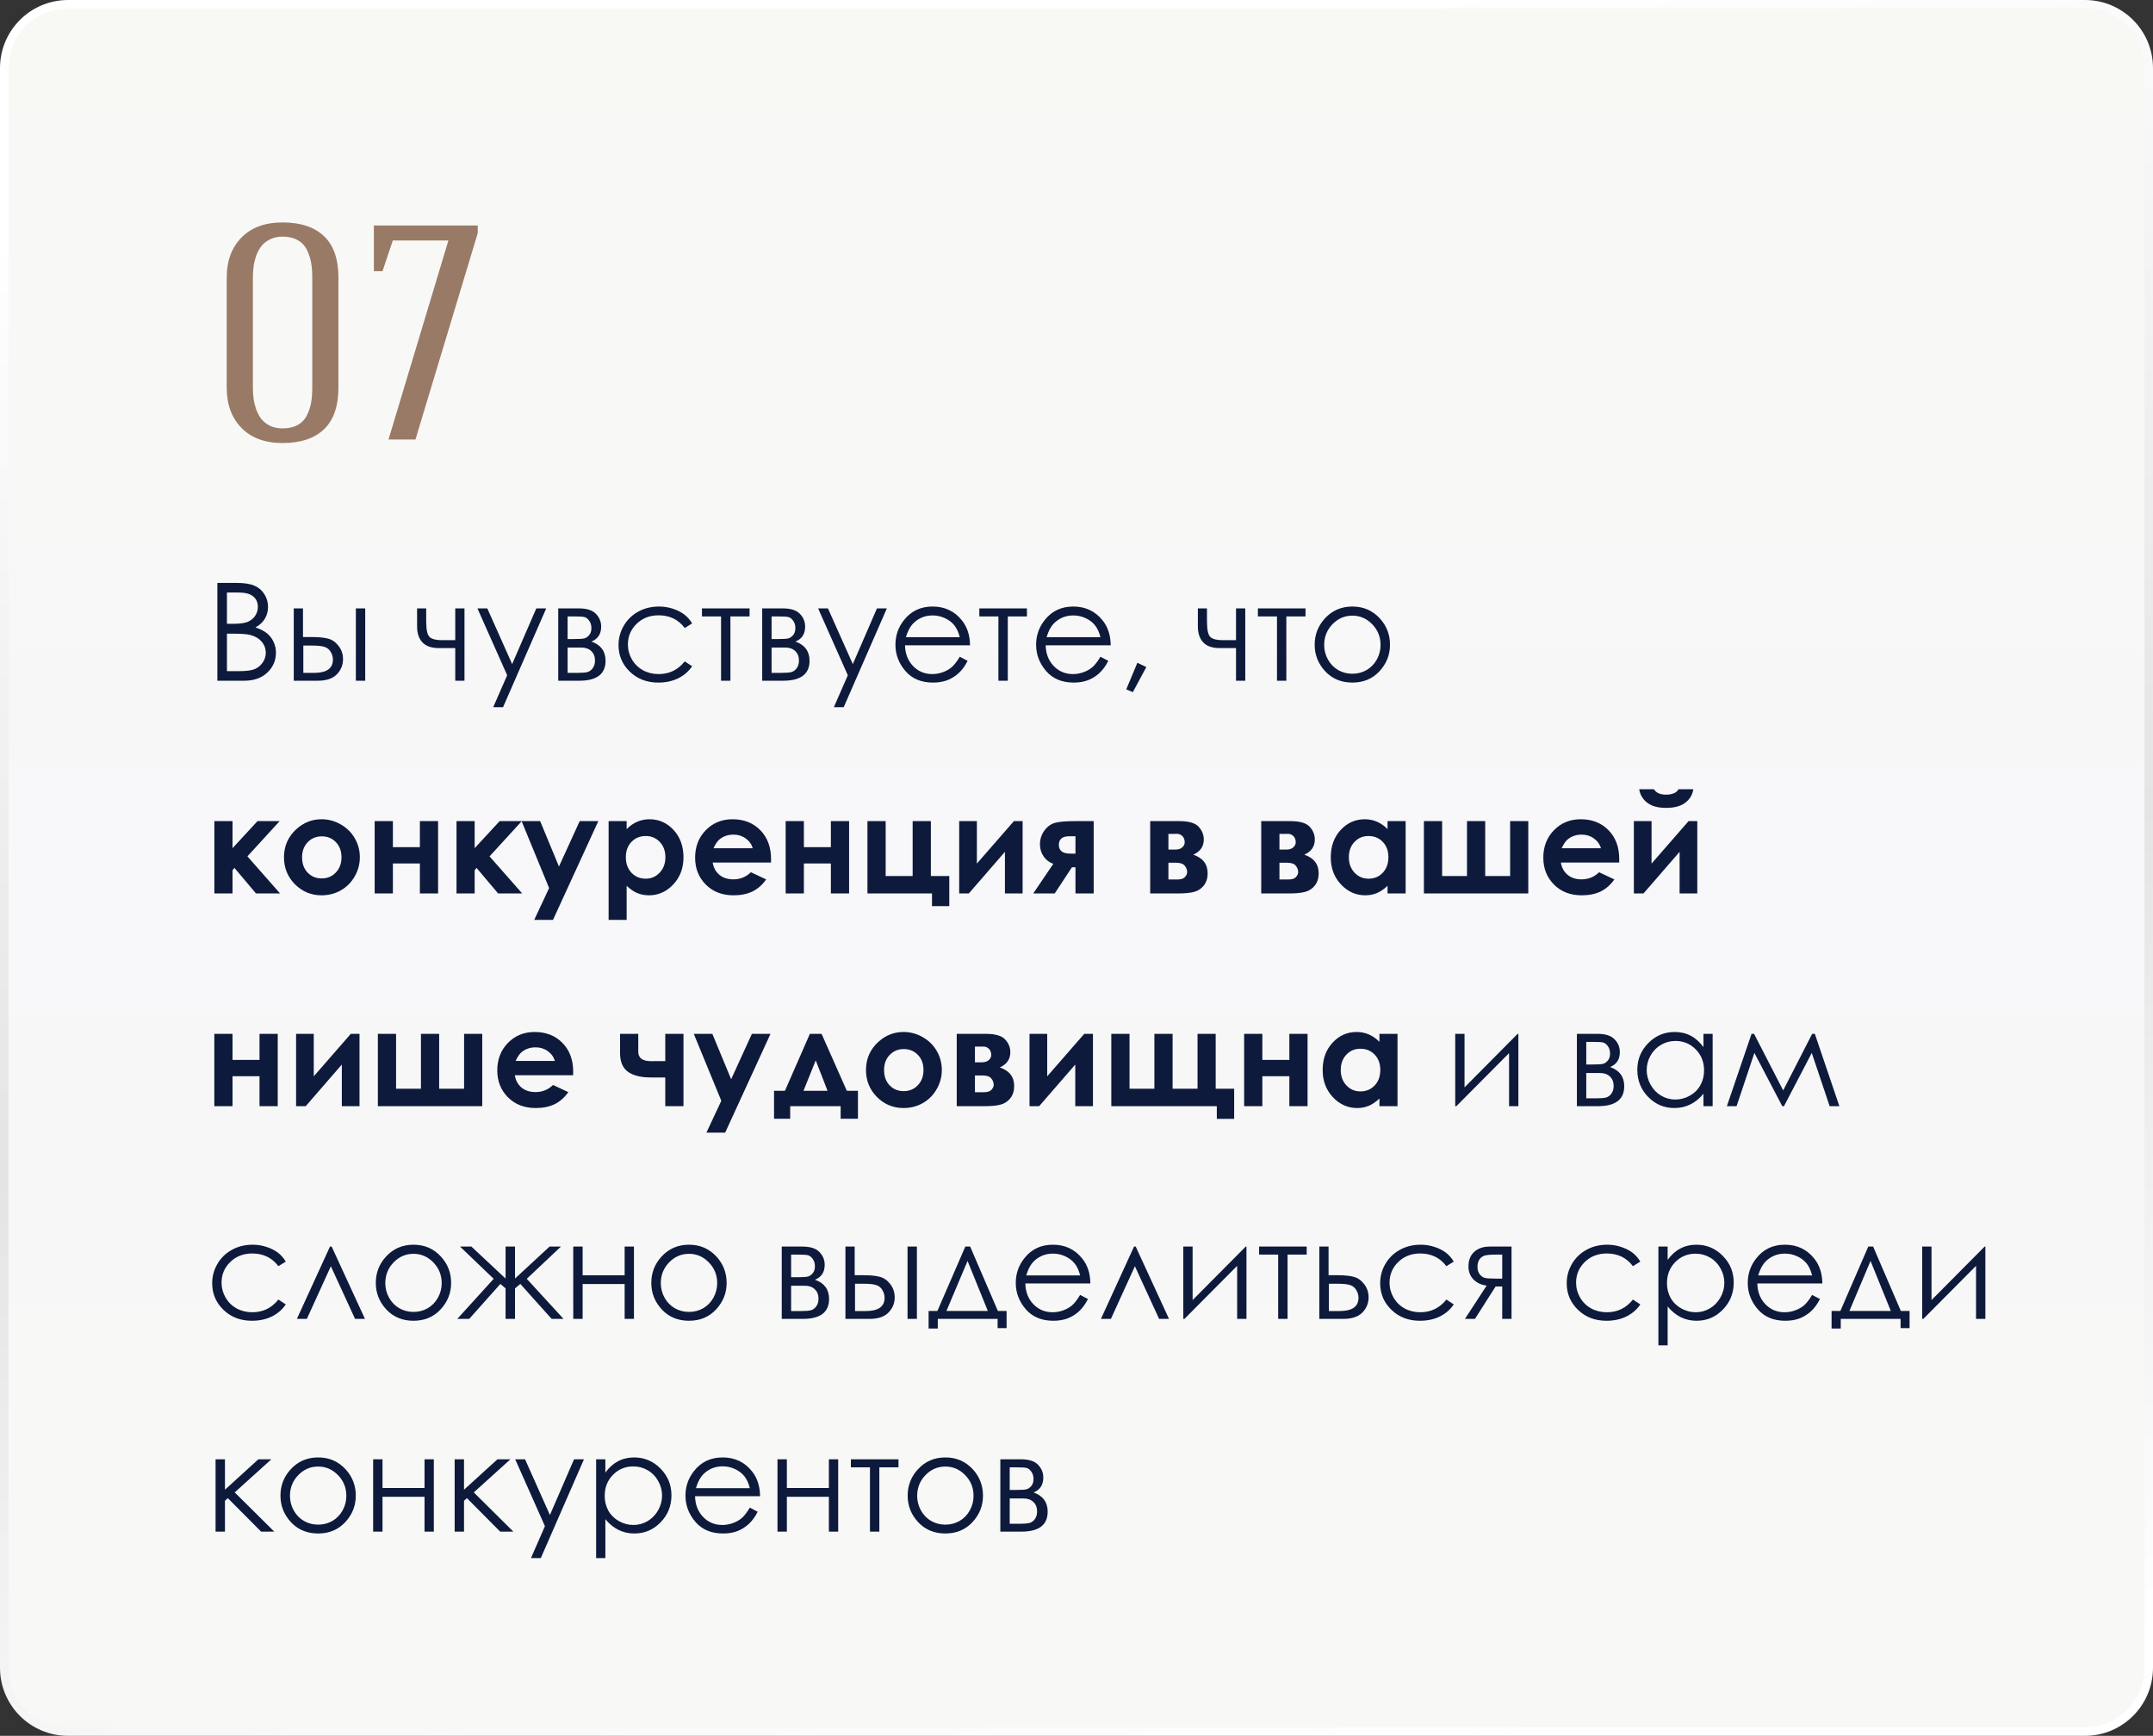
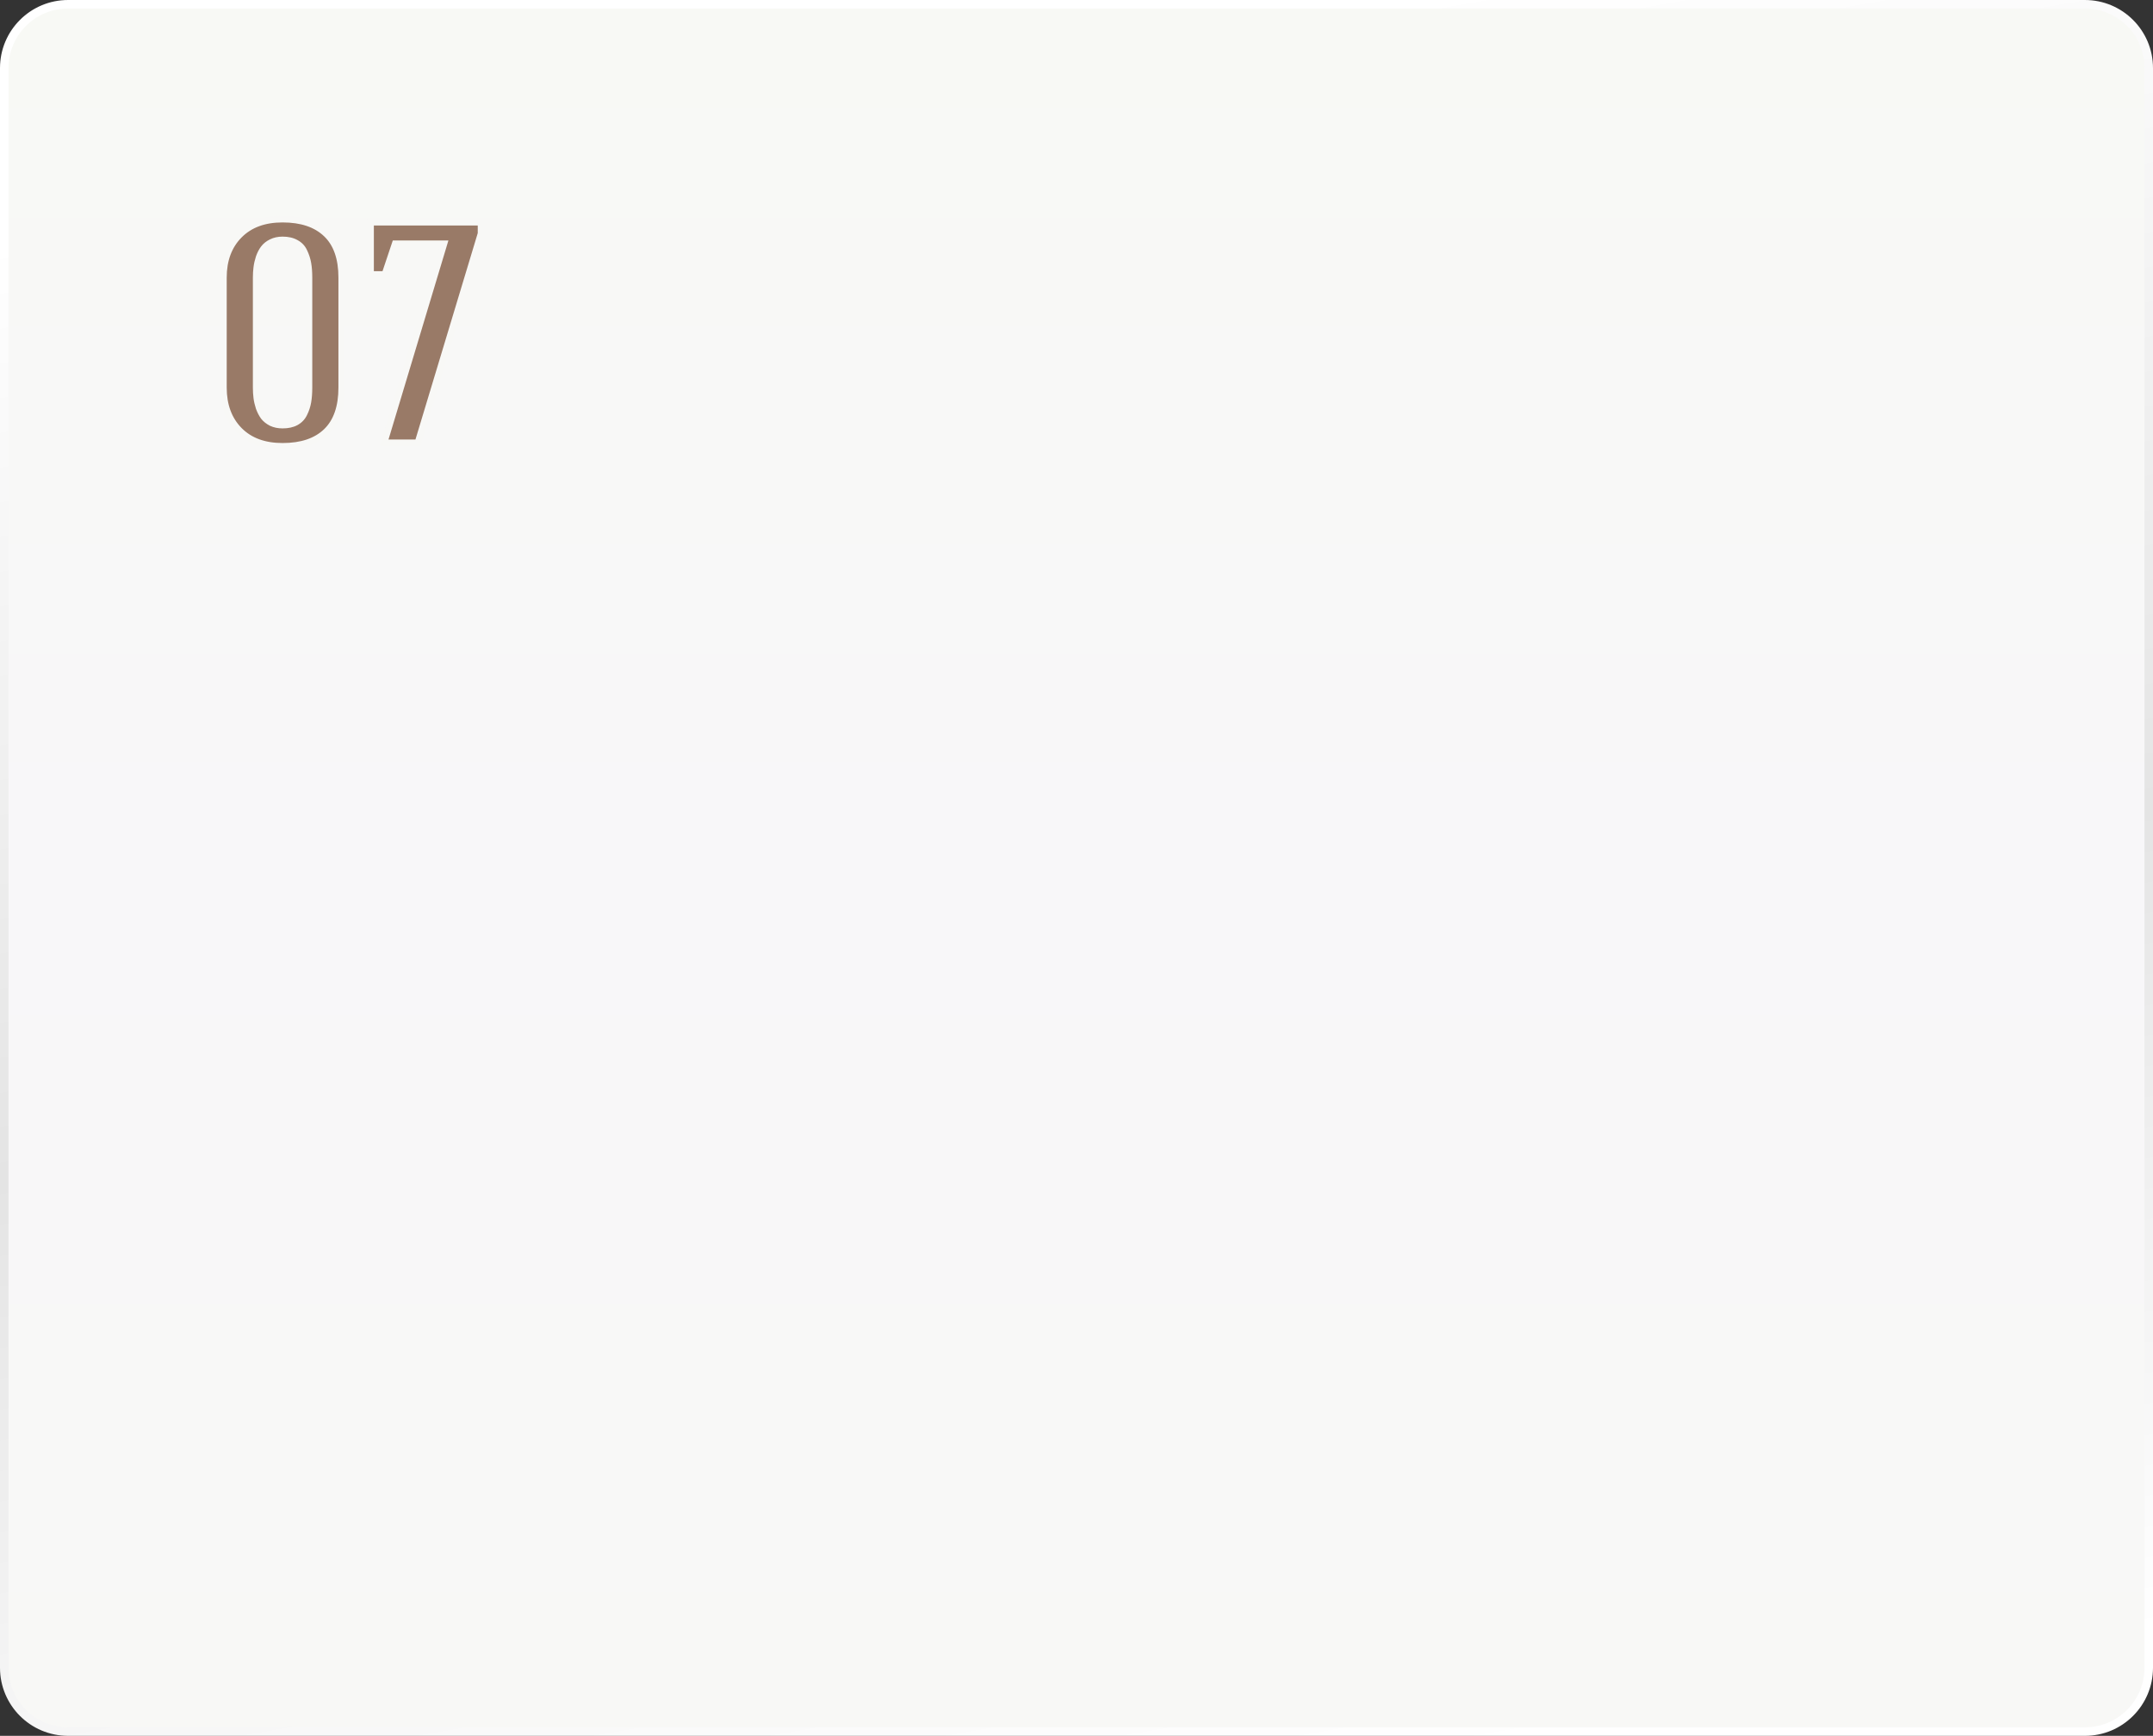
<svg xmlns="http://www.w3.org/2000/svg" width="253" height="204" viewBox="0 0 253 204" fill="none">
  <rect x="0" y="0" width="253" height="204" fill="#333333" stroke="none" />
  <path d="M0.5 8C0.5 3.858 3.858 0.5 8 0.5H245C249.142 0.5 252.5 3.858 252.5 8V196C252.5 200.142 249.142 203.5 245 203.5H8C3.858 203.5 0.5 200.142 0.5 196V8Z" fill="url(#paint0_linear)" stroke="url(#paint1_linear)" />
-   <path d="M25.543 68.508H27.809C28.72 68.508 29.421 68.617 29.91 68.836C30.4 69.049 30.785 69.38 31.066 69.828C31.353 70.276 31.496 70.773 31.496 71.32C31.496 71.831 31.371 72.297 31.121 72.719C30.871 73.135 30.504 73.474 30.02 73.734C30.619 73.938 31.079 74.177 31.402 74.453C31.725 74.724 31.975 75.055 32.152 75.445C32.335 75.831 32.426 76.25 32.426 76.703C32.426 77.625 32.087 78.406 31.41 79.047C30.738 79.682 29.835 80 28.699 80H25.543V68.508ZM26.668 69.633V73.312H27.324C28.121 73.312 28.707 73.24 29.082 73.094C29.457 72.943 29.754 72.708 29.973 72.391C30.191 72.068 30.301 71.711 30.301 71.32C30.301 70.794 30.116 70.383 29.746 70.086C29.381 69.784 28.798 69.633 27.996 69.633H26.668ZM26.668 74.469V78.875H28.09C28.928 78.875 29.543 78.794 29.934 78.633C30.324 78.466 30.637 78.208 30.871 77.859C31.111 77.51 31.23 77.133 31.23 76.727C31.23 76.216 31.064 75.771 30.73 75.391C30.397 75.01 29.939 74.75 29.355 74.609C28.965 74.516 28.285 74.469 27.316 74.469H26.668ZM35.605 74.867H36.645C37.473 74.867 38.121 74.932 38.59 75.062C39.059 75.193 39.462 75.482 39.801 75.93C40.139 76.372 40.309 76.883 40.309 77.461C40.309 78.159 40.064 78.758 39.574 79.258C39.085 79.753 38.342 80 37.348 80H34.52V71.5H35.605V74.867ZM35.645 75.867V79.078H36.902C38.382 79.078 39.121 78.557 39.121 77.516C39.121 77.219 39.04 76.927 38.879 76.641C38.723 76.354 38.491 76.154 38.184 76.039C37.882 75.924 37.345 75.867 36.574 75.867H35.645ZM41.816 71.5H42.918V80H41.816V71.5ZM53.496 76.164H51.574C50.704 76.164 50.059 75.94 49.637 75.492C49.22 75.044 49.012 74.422 49.012 73.625V71.5H50.082V73.039C50.082 74.029 50.223 74.643 50.504 74.883C50.785 75.117 51.249 75.234 51.895 75.234H53.496V71.5H54.582V80H53.496V76.164ZM56.105 71.5H57.262L60.184 78.047L63.02 71.5H64.184L59.113 83.109H57.957L59.598 79.359L56.105 71.5ZM68.066 80H65.598V71.5H68.027C68.954 71.5 69.621 71.713 70.027 72.141C70.439 72.568 70.644 73.068 70.644 73.641C70.644 74.505 70.264 75.091 69.504 75.398C70.608 75.789 71.16 76.542 71.16 77.656C71.16 79.219 70.129 80 68.066 80ZM66.699 72.445V75.102H67.41C68.056 75.102 68.478 75.076 68.676 75.023C68.874 74.971 69.059 74.844 69.231 74.641C69.408 74.432 69.496 74.159 69.496 73.82C69.496 73.466 69.405 73.169 69.223 72.93C69.04 72.69 68.848 72.549 68.644 72.508C68.447 72.466 68.035 72.445 67.41 72.445H66.699ZM66.699 76.102V79.078H67.871C68.423 79.078 68.816 79.044 69.051 78.977C69.29 78.904 69.493 78.75 69.66 78.516C69.832 78.281 69.918 77.984 69.918 77.625C69.918 77.162 69.772 76.792 69.481 76.516C69.189 76.24 68.803 76.102 68.324 76.102H66.699ZM81.332 73.266L80.465 73.805C79.715 72.81 78.691 72.312 77.394 72.312C76.358 72.312 75.496 72.646 74.809 73.312C74.126 73.979 73.785 74.789 73.785 75.742C73.785 76.362 73.941 76.945 74.254 77.492C74.572 78.039 75.004 78.463 75.551 78.766C76.103 79.068 76.72 79.219 77.402 79.219C78.652 79.219 79.673 78.721 80.465 77.727L81.332 78.297C80.926 78.906 80.379 79.38 79.691 79.719C79.009 80.052 78.231 80.219 77.356 80.219C76.012 80.219 74.897 79.792 74.012 78.938C73.126 78.083 72.684 77.044 72.684 75.82C72.684 74.997 72.889 74.234 73.301 73.531C73.717 72.823 74.288 72.271 75.012 71.875C75.736 71.479 76.546 71.281 77.441 71.281C78.004 71.281 78.546 71.367 79.066 71.539C79.592 71.711 80.038 71.935 80.402 72.211C80.767 72.487 81.077 72.838 81.332 73.266ZM82.488 71.5H88.082V72.445H85.832V80H84.731V72.445H82.488V71.5ZM92.035 80H89.566V71.5H91.996C92.923 71.5 93.59 71.713 93.996 72.141C94.408 72.568 94.613 73.068 94.613 73.641C94.613 74.505 94.233 75.091 93.473 75.398C94.577 75.789 95.129 76.542 95.129 77.656C95.129 79.219 94.098 80 92.035 80ZM90.668 72.445V75.102H91.379C92.025 75.102 92.447 75.076 92.644 75.023C92.842 74.971 93.027 74.844 93.199 74.641C93.376 74.432 93.465 74.159 93.465 73.82C93.465 73.466 93.374 73.169 93.191 72.93C93.009 72.69 92.816 72.549 92.613 72.508C92.415 72.466 92.004 72.445 91.379 72.445H90.668ZM90.668 76.102V79.078H91.84C92.392 79.078 92.785 79.044 93.019 78.977C93.259 78.904 93.462 78.75 93.629 78.516C93.801 78.281 93.887 77.984 93.887 77.625C93.887 77.162 93.741 76.792 93.449 76.516C93.158 76.24 92.772 76.102 92.293 76.102H90.668ZM96.137 71.5H97.293L100.215 78.047L103.051 71.5H104.215L99.144 83.109H97.988L99.629 79.359L96.137 71.5ZM112.785 77.18L113.707 77.664C113.405 78.258 113.056 78.737 112.66 79.102C112.264 79.466 111.819 79.745 111.324 79.938C110.829 80.125 110.27 80.219 109.645 80.219C108.259 80.219 107.176 79.766 106.395 78.859C105.613 77.948 105.223 76.919 105.223 75.773C105.223 74.695 105.553 73.734 106.215 72.891C107.053 71.818 108.176 71.281 109.582 71.281C111.03 71.281 112.186 71.831 113.051 72.93C113.665 73.706 113.978 74.674 113.988 75.836H106.348C106.368 76.826 106.684 77.638 107.293 78.273C107.902 78.904 108.655 79.219 109.551 79.219C109.983 79.219 110.402 79.143 110.809 78.992C111.22 78.841 111.569 78.641 111.855 78.391C112.142 78.141 112.452 77.737 112.785 77.18ZM112.785 74.891C112.639 74.307 112.426 73.841 112.145 73.492C111.868 73.143 111.501 72.862 111.043 72.648C110.585 72.435 110.103 72.328 109.598 72.328C108.764 72.328 108.048 72.596 107.449 73.133C107.012 73.523 106.681 74.109 106.457 74.891H112.785ZM115.082 71.5H120.676V72.445H118.426V80H117.324V72.445H115.082V71.5ZM129.316 77.18L130.238 77.664C129.936 78.258 129.587 78.737 129.191 79.102C128.796 79.466 128.35 79.745 127.855 79.938C127.361 80.125 126.801 80.219 126.176 80.219C124.79 80.219 123.707 79.766 122.926 78.859C122.145 77.948 121.754 76.919 121.754 75.773C121.754 74.695 122.085 73.734 122.746 72.891C123.585 71.818 124.707 71.281 126.113 71.281C127.561 71.281 128.717 71.831 129.582 72.93C130.197 73.706 130.509 74.674 130.52 75.836H122.879C122.9 76.826 123.215 77.638 123.824 78.273C124.434 78.904 125.186 79.219 126.082 79.219C126.514 79.219 126.934 79.143 127.34 78.992C127.751 78.841 128.1 78.641 128.387 78.391C128.673 78.141 128.983 77.737 129.316 77.18ZM129.316 74.891C129.171 74.307 128.957 73.841 128.676 73.492C128.4 73.143 128.033 72.862 127.574 72.648C127.116 72.435 126.634 72.328 126.129 72.328C125.296 72.328 124.579 72.596 123.98 73.133C123.543 73.523 123.212 74.109 122.988 74.891H129.316ZM133.652 77.891L134.707 78.391L133.121 81.344L132.348 81.016L133.652 77.891ZM145.246 76.164H143.324C142.454 76.164 141.809 75.94 141.387 75.492C140.97 75.044 140.762 74.422 140.762 73.625V71.5H141.832V73.039C141.832 74.029 141.973 74.643 142.254 74.883C142.535 75.117 142.999 75.234 143.645 75.234H145.246V71.5H146.332V80H145.246V76.164ZM147.816 71.5H153.41V72.445H151.16V80H150.059V72.445H147.816V71.5ZM158.918 71.281C160.225 71.281 161.309 71.755 162.168 72.703C162.949 73.568 163.34 74.591 163.34 75.773C163.34 76.961 162.926 78 162.098 78.891C161.275 79.776 160.215 80.219 158.918 80.219C157.616 80.219 156.551 79.776 155.723 78.891C154.9 78 154.488 76.961 154.488 75.773C154.488 74.596 154.879 73.576 155.66 72.711C156.52 71.758 157.605 71.281 158.918 71.281ZM158.918 72.352C158.012 72.352 157.233 72.688 156.582 73.359C155.931 74.031 155.605 74.844 155.605 75.797C155.605 76.412 155.754 76.984 156.051 77.516C156.348 78.047 156.749 78.458 157.254 78.75C157.759 79.037 158.314 79.18 158.918 79.18C159.522 79.18 160.077 79.037 160.582 78.75C161.087 78.458 161.488 78.047 161.785 77.516C162.082 76.984 162.23 76.412 162.23 75.797C162.23 74.844 161.902 74.031 161.246 73.359C160.595 72.688 159.819 72.352 158.918 72.352ZM25.191 96.5H27.324V99.68L30.262 96.5H32.863L29.074 100.641L32.91 105H30.082L27.551 102L27.324 102.266V105H25.191V96.5ZM37.777 96.281C38.579 96.281 39.332 96.482 40.035 96.883C40.743 97.284 41.296 97.828 41.691 98.516C42.087 99.203 42.285 99.945 42.285 100.742C42.285 101.544 42.085 102.294 41.684 102.992C41.288 103.69 40.746 104.237 40.059 104.633C39.371 105.023 38.613 105.219 37.785 105.219C36.566 105.219 35.525 104.786 34.66 103.922C33.801 103.052 33.371 101.997 33.371 100.758C33.371 99.43 33.858 98.323 34.832 97.438C35.686 96.667 36.668 96.281 37.777 96.281ZM37.809 98.289C37.147 98.289 36.595 98.521 36.152 98.984C35.715 99.443 35.496 100.031 35.496 100.75C35.496 101.49 35.712 102.089 36.145 102.547C36.582 103.005 37.134 103.234 37.801 103.234C38.467 103.234 39.022 103.003 39.465 102.539C39.908 102.076 40.129 101.479 40.129 100.75C40.129 100.021 39.91 99.43 39.473 98.977C39.04 98.518 38.486 98.289 37.809 98.289ZM46.168 99.562H49.34V96.5H51.48V105H49.34V101.477H46.168V105H44.027V96.5H46.168V99.562ZM53.645 96.5H55.777V99.68L58.715 96.5H61.316L57.527 100.641L61.363 105H58.535L56.004 102L55.777 102.266V105H53.645V96.5ZM61.293 96.5H63.473L65.684 101.836L68.121 96.5H70.309L64.981 108.109H62.777L64.527 104.367L61.293 96.5ZM73.637 96.5V97.438C74.022 97.052 74.439 96.763 74.887 96.57C75.335 96.378 75.814 96.281 76.324 96.281C77.434 96.281 78.376 96.701 79.152 97.539C79.928 98.378 80.316 99.453 80.316 100.766C80.316 102.031 79.915 103.091 79.113 103.945C78.311 104.794 77.361 105.219 76.262 105.219C75.772 105.219 75.316 105.133 74.894 104.961C74.473 104.784 74.053 104.497 73.637 104.102V108.109H71.519V96.5H73.637ZM75.879 98.25C75.207 98.25 74.65 98.479 74.207 98.938C73.764 99.396 73.543 99.995 73.543 100.734C73.543 101.49 73.764 102.102 74.207 102.57C74.65 103.034 75.207 103.266 75.879 103.266C76.53 103.266 77.077 103.029 77.519 102.555C77.967 102.081 78.191 101.477 78.191 100.742C78.191 100.013 77.973 99.417 77.535 98.953C77.098 98.484 76.546 98.25 75.879 98.25ZM90.598 101.367H83.746C83.845 101.971 84.108 102.453 84.535 102.812C84.967 103.167 85.517 103.344 86.184 103.344C86.981 103.344 87.665 103.065 88.238 102.508L90.035 103.352C89.587 103.987 89.051 104.458 88.426 104.766C87.801 105.068 87.059 105.219 86.199 105.219C84.866 105.219 83.78 104.799 82.941 103.961C82.103 103.117 81.684 102.062 81.684 100.797C81.684 99.5 82.1 98.424 82.934 97.57C83.772 96.711 84.822 96.281 86.082 96.281C87.421 96.281 88.509 96.711 89.348 97.57C90.186 98.424 90.606 99.555 90.606 100.961L90.598 101.367ZM88.457 99.688C88.316 99.213 88.038 98.828 87.621 98.531C87.21 98.234 86.731 98.086 86.184 98.086C85.59 98.086 85.069 98.253 84.621 98.586C84.34 98.794 84.079 99.162 83.84 99.688H88.457ZM94.465 99.562H97.637V96.5H99.777V105H97.637V101.477H94.465V105H92.324V96.5H94.465V99.562ZM101.934 105V96.5H104.074V102.953H107.246V96.5H109.387V102.953H111.551V106.492H109.52V105H101.934ZM113.848 105H112.715V96.5H114.793V101.492L119.145 96.5H120.168V105H118.09V100.109L113.848 105ZM123.777 101.516C123.319 101.365 122.941 101.081 122.645 100.664C122.353 100.242 122.207 99.768 122.207 99.242C122.207 98.612 122.387 98.06 122.746 97.586C123.105 97.112 123.533 96.812 124.027 96.688C124.527 96.562 125.306 96.5 126.363 96.5H128.52V105H126.379V101.922H125.965L123.941 105H121.418L123.777 101.516ZM126.379 100.32V98.281H125.637C124.829 98.281 124.426 98.62 124.426 99.297C124.426 99.979 124.876 100.32 125.777 100.32H126.379ZM135.16 105V96.5H138.574C139.694 96.5 140.454 96.721 140.855 97.164C141.257 97.602 141.457 98.099 141.457 98.656C141.457 99.484 141.046 100.081 140.223 100.445C141.348 100.831 141.91 101.557 141.91 102.625C141.91 103.203 141.762 103.682 141.465 104.062C141.168 104.438 140.79 104.688 140.332 104.812C139.879 104.938 139.243 105 138.426 105H135.16ZM137.301 99.844H138.121C138.47 99.844 138.738 99.758 138.926 99.586C139.118 99.409 139.215 99.213 139.215 99C139.215 98.682 139.124 98.435 138.941 98.258C138.759 98.081 138.543 97.992 138.293 97.992L138.02 98H137.301V99.844ZM137.301 103.359H138.371C138.788 103.359 139.079 103.263 139.246 103.07C139.418 102.872 139.504 102.68 139.504 102.492C139.504 102.216 139.408 101.964 139.215 101.734C139.027 101.505 138.686 101.391 138.191 101.391H137.301V103.359ZM148.207 105V96.5H151.621C152.741 96.5 153.501 96.721 153.902 97.164C154.303 97.602 154.504 98.099 154.504 98.656C154.504 99.484 154.092 100.081 153.27 100.445C154.395 100.831 154.957 101.557 154.957 102.625C154.957 103.203 154.809 103.682 154.512 104.062C154.215 104.438 153.837 104.688 153.379 104.812C152.926 104.938 152.29 105 151.473 105H148.207ZM150.348 99.844H151.168C151.517 99.844 151.785 99.758 151.973 99.586C152.165 99.409 152.262 99.213 152.262 99C152.262 98.682 152.171 98.435 151.988 98.258C151.806 98.081 151.59 97.992 151.34 97.992L151.066 98H150.348V99.844ZM150.348 103.359H151.418C151.835 103.359 152.126 103.263 152.293 103.07C152.465 102.872 152.551 102.68 152.551 102.492C152.551 102.216 152.454 101.964 152.262 101.734C152.074 101.505 151.733 101.391 151.238 101.391H150.348V103.359ZM163.051 96.5H165.176V105H163.051V104.102C162.634 104.497 162.215 104.784 161.793 104.961C161.376 105.133 160.923 105.219 160.434 105.219C159.335 105.219 158.384 104.794 157.582 103.945C156.78 103.091 156.379 102.031 156.379 100.766C156.379 99.453 156.767 98.378 157.543 97.539C158.319 96.701 159.262 96.281 160.371 96.281C160.882 96.281 161.361 96.378 161.809 96.57C162.257 96.763 162.671 97.052 163.051 97.438V96.5ZM160.809 98.25C160.147 98.25 159.598 98.484 159.16 98.953C158.723 99.417 158.504 100.013 158.504 100.742C158.504 101.477 158.725 102.081 159.168 102.555C159.616 103.029 160.165 103.266 160.816 103.266C161.488 103.266 162.046 103.034 162.488 102.57C162.931 102.102 163.152 101.49 163.152 100.734C163.152 99.995 162.931 99.396 162.488 98.938C162.046 98.479 161.486 98.25 160.809 98.25ZM179.59 105H167.324V96.5H169.465V102.953H172.387V96.5H174.527V102.953H177.457V96.5H179.59V105ZM190.27 101.367H183.418C183.517 101.971 183.78 102.453 184.207 102.812C184.639 103.167 185.189 103.344 185.855 103.344C186.652 103.344 187.337 103.065 187.91 102.508L189.707 103.352C189.259 103.987 188.723 104.458 188.098 104.766C187.473 105.068 186.73 105.219 185.871 105.219C184.538 105.219 183.452 104.799 182.613 103.961C181.775 103.117 181.355 102.062 181.355 100.797C181.355 99.5 181.772 98.424 182.605 97.57C183.444 96.711 184.493 96.281 185.754 96.281C187.092 96.281 188.181 96.711 189.02 97.57C189.858 98.424 190.277 99.555 190.277 100.961L190.27 101.367ZM188.129 99.688C187.988 99.213 187.71 98.828 187.293 98.531C186.882 98.234 186.402 98.086 185.855 98.086C185.262 98.086 184.741 98.253 184.293 98.586C184.012 98.794 183.751 99.162 183.512 99.688H188.129ZM193.129 105H191.996V96.5H194.074V101.492L198.426 96.5H199.449V105H197.371V100.109L193.129 105ZM192.621 92.75H194.348C194.483 92.963 194.671 93.125 194.91 93.234C195.155 93.338 195.452 93.391 195.801 93.391C196.155 93.391 196.475 93.328 196.762 93.203C196.949 93.12 197.113 92.969 197.254 92.75H198.98C198.882 93.412 198.564 93.943 198.027 94.344C197.496 94.745 196.751 94.945 195.793 94.945C195.147 94.945 194.605 94.857 194.168 94.68C193.736 94.497 193.387 94.24 193.121 93.906C192.855 93.573 192.689 93.188 192.621 92.75ZM27.324 124.562H30.496V121.5H32.637V130H30.496V126.477H27.324V130H25.184V121.5H27.324V124.562ZM35.926 130H34.793V121.5H36.871V126.492L41.223 121.5H42.246V130H40.168V125.109L35.926 130ZM56.668 130H44.402V121.5H46.543V127.953H49.465V121.5H51.605V127.953H54.535V121.5H56.668V130ZM67.348 126.367H60.496C60.595 126.971 60.858 127.453 61.285 127.812C61.717 128.167 62.267 128.344 62.934 128.344C63.73 128.344 64.415 128.065 64.988 127.508L66.785 128.352C66.337 128.987 65.801 129.458 65.176 129.766C64.551 130.068 63.809 130.219 62.949 130.219C61.616 130.219 60.53 129.799 59.691 128.961C58.853 128.117 58.434 127.062 58.434 125.797C58.434 124.5 58.85 123.424 59.684 122.57C60.522 121.711 61.572 121.281 62.832 121.281C64.171 121.281 65.259 121.711 66.098 122.57C66.936 123.424 67.356 124.555 67.356 125.961L67.348 126.367ZM65.207 124.688C65.066 124.214 64.788 123.828 64.371 123.531C63.96 123.234 63.48 123.086 62.934 123.086C62.34 123.086 61.819 123.253 61.371 123.586C61.09 123.794 60.829 124.161 60.59 124.688H65.207ZM78.176 126.625H76.465C75.309 126.625 74.418 126.404 73.793 125.961C73.173 125.513 72.863 124.779 72.863 123.758V121.5H75.004V123.594C75.004 124.339 75.501 124.711 76.496 124.711L77.324 124.703H78.176V121.5H80.316V130H78.176V126.625ZM81.527 121.5H83.707L85.918 126.836L88.356 121.5H90.543L85.215 133.109H83.012L84.762 129.367L81.527 121.5ZM92.856 130V131.477H90.957V128.195H92.238L95.168 121.5H96.543L99.512 128.195H100.816V131.477H98.785V130H92.856ZM97.246 128.195L95.856 124.617L94.418 128.195H97.246ZM106.168 121.281C106.97 121.281 107.723 121.482 108.426 121.883C109.134 122.284 109.686 122.828 110.082 123.516C110.478 124.203 110.676 124.945 110.676 125.742C110.676 126.544 110.475 127.294 110.074 127.992C109.678 128.69 109.137 129.237 108.449 129.633C107.762 130.023 107.004 130.219 106.176 130.219C104.957 130.219 103.915 129.786 103.051 128.922C102.191 128.052 101.762 126.997 101.762 125.758C101.762 124.43 102.249 123.323 103.223 122.438C104.077 121.667 105.059 121.281 106.168 121.281ZM106.199 123.289C105.538 123.289 104.986 123.521 104.543 123.984C104.105 124.443 103.887 125.031 103.887 125.75C103.887 126.49 104.103 127.089 104.535 127.547C104.973 128.005 105.525 128.234 106.191 128.234C106.858 128.234 107.413 128.003 107.855 127.539C108.298 127.076 108.52 126.479 108.52 125.75C108.52 125.021 108.301 124.43 107.863 123.977C107.431 123.518 106.876 123.289 106.199 123.289ZM112.426 130V121.5H115.84C116.96 121.5 117.72 121.721 118.121 122.164C118.522 122.602 118.723 123.099 118.723 123.656C118.723 124.484 118.311 125.081 117.488 125.445C118.613 125.831 119.176 126.557 119.176 127.625C119.176 128.203 119.027 128.682 118.73 129.062C118.434 129.438 118.056 129.688 117.598 129.812C117.145 129.938 116.509 130 115.691 130H112.426ZM114.566 124.844H115.387C115.736 124.844 116.004 124.758 116.191 124.586C116.384 124.409 116.48 124.214 116.48 124C116.48 123.682 116.389 123.435 116.207 123.258C116.025 123.081 115.809 122.992 115.559 122.992L115.285 123H114.566V124.844ZM114.566 128.359H115.637C116.053 128.359 116.345 128.263 116.512 128.07C116.684 127.872 116.77 127.68 116.77 127.492C116.77 127.216 116.673 126.964 116.48 126.734C116.293 126.505 115.952 126.391 115.457 126.391H114.566V128.359ZM122.113 130H120.98V121.5H123.059V126.492L127.41 121.5H128.434V130H126.355V125.109L122.113 130ZM142.855 127.953H145.027V131.492H142.988V130H130.59V121.5H132.73V127.953H135.652V121.5H137.793V127.953H140.723V121.5H142.855V127.953ZM148.34 124.562H151.512V121.5H153.652V130H151.512V126.477H148.34V130H146.199V121.5H148.34V124.562ZM162.098 121.5H164.223V130H162.098V129.102C161.681 129.497 161.262 129.784 160.84 129.961C160.423 130.133 159.97 130.219 159.48 130.219C158.382 130.219 157.431 129.794 156.629 128.945C155.827 128.091 155.426 127.031 155.426 125.766C155.426 124.453 155.814 123.378 156.59 122.539C157.366 121.701 158.309 121.281 159.418 121.281C159.928 121.281 160.408 121.378 160.855 121.57C161.303 121.763 161.717 122.052 162.098 122.438V121.5ZM159.855 123.25C159.194 123.25 158.645 123.484 158.207 123.953C157.77 124.417 157.551 125.013 157.551 125.742C157.551 126.477 157.772 127.081 158.215 127.555C158.663 128.029 159.212 128.266 159.863 128.266C160.535 128.266 161.092 128.034 161.535 127.57C161.978 127.102 162.199 126.49 162.199 125.734C162.199 124.995 161.978 124.396 161.535 123.938C161.092 123.479 160.533 123.25 159.855 123.25ZM172.098 121.5V127.789L178.34 121.5H178.426V130H177.332V123.766L171.137 130H171.004V121.5H172.098ZM187.77 130H185.301V121.5H187.73C188.658 121.5 189.324 121.714 189.73 122.141C190.142 122.568 190.348 123.068 190.348 123.641C190.348 124.505 189.967 125.091 189.207 125.398C190.311 125.789 190.863 126.542 190.863 127.656C190.863 129.219 189.832 130 187.77 130ZM186.402 122.445V125.102H187.113C187.759 125.102 188.181 125.076 188.379 125.023C188.577 124.971 188.762 124.844 188.934 124.641C189.111 124.432 189.199 124.159 189.199 123.82C189.199 123.466 189.108 123.169 188.926 122.93C188.743 122.69 188.551 122.549 188.348 122.508C188.15 122.466 187.738 122.445 187.113 122.445H186.402ZM186.402 126.102V129.078H187.574C188.126 129.078 188.52 129.044 188.754 128.977C188.993 128.904 189.197 128.75 189.363 128.516C189.535 128.281 189.621 127.984 189.621 127.625C189.621 127.161 189.475 126.792 189.184 126.516C188.892 126.24 188.507 126.102 188.027 126.102H186.402ZM201.254 121.5V130H200.176V128.539C199.717 129.096 199.202 129.516 198.629 129.797C198.061 130.078 197.439 130.219 196.762 130.219C195.559 130.219 194.53 129.784 193.676 128.914C192.827 128.039 192.402 126.977 192.402 125.727C192.402 124.503 192.832 123.456 193.691 122.586C194.551 121.716 195.585 121.281 196.793 121.281C197.491 121.281 198.121 121.43 198.684 121.727C199.251 122.023 199.749 122.469 200.176 123.062V121.5H201.254ZM196.879 122.336C196.27 122.336 195.707 122.487 195.191 122.789C194.676 123.086 194.264 123.505 193.957 124.047C193.655 124.589 193.504 125.161 193.504 125.766C193.504 126.365 193.658 126.938 193.965 127.484C194.272 128.031 194.684 128.458 195.199 128.766C195.72 129.068 196.277 129.219 196.871 129.219C197.47 129.219 198.038 129.068 198.574 128.766C199.111 128.464 199.522 128.055 199.809 127.539C200.1 127.023 200.246 126.443 200.246 125.797C200.246 124.812 199.921 123.99 199.27 123.328C198.624 122.667 197.827 122.336 196.879 122.336ZM212.949 121.5H213.262L216.145 130H215.004L212.902 123.742L209.637 130H209.434L206.16 123.742L204.066 130H202.926L205.824 121.5H206.121L209.543 128.148L212.949 121.5ZM33.582 148.266L32.715 148.805C31.965 147.81 30.941 147.312 29.645 147.312C28.608 147.312 27.746 147.646 27.059 148.312C26.376 148.979 26.035 149.789 26.035 150.742C26.035 151.362 26.191 151.945 26.504 152.492C26.822 153.039 27.254 153.464 27.801 153.766C28.353 154.068 28.97 154.219 29.652 154.219C30.902 154.219 31.923 153.721 32.715 152.727L33.582 153.297C33.176 153.906 32.629 154.38 31.941 154.719C31.259 155.052 30.48 155.219 29.605 155.219C28.262 155.219 27.147 154.792 26.262 153.938C25.376 153.083 24.934 152.044 24.934 150.82C24.934 149.997 25.139 149.234 25.551 148.531C25.967 147.823 26.538 147.271 27.262 146.875C27.986 146.479 28.796 146.281 29.691 146.281C30.254 146.281 30.796 146.367 31.316 146.539C31.842 146.711 32.288 146.935 32.652 147.211C33.017 147.487 33.327 147.839 33.582 148.266ZM42.887 155H41.723L38.879 148.812L36.059 155H34.887L38.777 146.5H38.973L42.887 155ZM48.59 146.281C49.897 146.281 50.98 146.755 51.84 147.703C52.621 148.568 53.012 149.591 53.012 150.773C53.012 151.961 52.598 153 51.77 153.891C50.947 154.776 49.887 155.219 48.59 155.219C47.288 155.219 46.223 154.776 45.395 153.891C44.572 153 44.16 151.961 44.16 150.773C44.16 149.596 44.551 148.576 45.332 147.711C46.191 146.758 47.277 146.281 48.59 146.281ZM48.59 147.352C47.684 147.352 46.905 147.688 46.254 148.359C45.603 149.031 45.277 149.844 45.277 150.797C45.277 151.411 45.426 151.984 45.723 152.516C46.02 153.047 46.421 153.458 46.926 153.75C47.431 154.036 47.986 154.18 48.59 154.18C49.194 154.18 49.749 154.036 50.254 153.75C50.759 153.458 51.16 153.047 51.457 152.516C51.754 151.984 51.902 151.411 51.902 150.797C51.902 149.844 51.574 149.031 50.918 148.359C50.267 147.688 49.491 147.352 48.59 147.352ZM59.41 146.5H60.52V150.258L64.582 146.5H65.918L61.902 150.289L66.223 155H64.824L61.145 150.891L60.52 151.414V155H59.41V151.414L58.801 150.891L55.137 155H53.738L58.012 150.289L54.059 146.5H55.395L59.41 150.258V146.5ZM73.402 150.906H68.465V155H67.363V146.5H68.465V149.875H73.402V146.5H74.496V155H73.402V150.906ZM80.965 146.281C82.272 146.281 83.356 146.755 84.215 147.703C84.996 148.568 85.387 149.591 85.387 150.773C85.387 151.961 84.973 153 84.144 153.891C83.322 154.776 82.262 155.219 80.965 155.219C79.663 155.219 78.598 154.776 77.769 153.891C76.947 153 76.535 151.961 76.535 150.773C76.535 149.596 76.926 148.576 77.707 147.711C78.566 146.758 79.652 146.281 80.965 146.281ZM80.965 147.352C80.059 147.352 79.28 147.688 78.629 148.359C77.978 149.031 77.652 149.844 77.652 150.797C77.652 151.411 77.801 151.984 78.098 152.516C78.394 153.047 78.796 153.458 79.301 153.75C79.806 154.036 80.361 154.18 80.965 154.18C81.569 154.18 82.124 154.036 82.629 153.75C83.134 153.458 83.535 153.047 83.832 152.516C84.129 151.984 84.277 151.411 84.277 150.797C84.277 149.844 83.949 149.031 83.293 148.359C82.642 147.688 81.866 147.352 80.965 147.352ZM94.332 155H91.863V146.5H94.293C95.22 146.5 95.887 146.714 96.293 147.141C96.704 147.568 96.91 148.068 96.91 148.641C96.91 149.505 96.53 150.091 95.769 150.398C96.874 150.789 97.426 151.542 97.426 152.656C97.426 154.219 96.394 155 94.332 155ZM92.965 147.445V150.102H93.676C94.322 150.102 94.743 150.076 94.941 150.023C95.139 149.971 95.324 149.844 95.496 149.641C95.673 149.432 95.762 149.159 95.762 148.82C95.762 148.466 95.671 148.169 95.488 147.93C95.306 147.69 95.113 147.549 94.91 147.508C94.712 147.466 94.301 147.445 93.676 147.445H92.965ZM92.965 151.102V154.078H94.137C94.689 154.078 95.082 154.044 95.316 153.977C95.556 153.904 95.759 153.75 95.926 153.516C96.098 153.281 96.184 152.984 96.184 152.625C96.184 152.161 96.038 151.792 95.746 151.516C95.454 151.24 95.069 151.102 94.59 151.102H92.965ZM100.434 149.867H101.473C102.301 149.867 102.949 149.932 103.418 150.062C103.887 150.193 104.29 150.482 104.629 150.93C104.967 151.372 105.137 151.883 105.137 152.461C105.137 153.159 104.892 153.758 104.402 154.258C103.913 154.753 103.171 155 102.176 155H99.348V146.5H100.434V149.867ZM100.473 150.867V154.078H101.73C103.21 154.078 103.949 153.557 103.949 152.516C103.949 152.219 103.868 151.927 103.707 151.641C103.551 151.354 103.319 151.154 103.012 151.039C102.71 150.924 102.173 150.867 101.402 150.867H100.473ZM106.645 146.5H107.746V155H106.645V146.5ZM110.152 154.07L113.434 146.5H114.004L117.262 154.07H118.285V156.086H117.23V155H110.199V156.133H109.121V154.07H110.152ZM113.699 148.188L111.215 154.07H116.082L113.699 148.188ZM126.926 152.18L127.848 152.664C127.546 153.258 127.197 153.737 126.801 154.102C126.405 154.466 125.96 154.745 125.465 154.938C124.97 155.125 124.41 155.219 123.785 155.219C122.4 155.219 121.316 154.766 120.535 153.859C119.754 152.948 119.363 151.919 119.363 150.773C119.363 149.695 119.694 148.734 120.355 147.891C121.194 146.818 122.316 146.281 123.723 146.281C125.171 146.281 126.327 146.831 127.191 147.93C127.806 148.706 128.118 149.674 128.129 150.836H120.488C120.509 151.826 120.824 152.638 121.434 153.273C122.043 153.904 122.796 154.219 123.691 154.219C124.124 154.219 124.543 154.143 124.949 153.992C125.361 153.841 125.71 153.641 125.996 153.391C126.283 153.141 126.592 152.737 126.926 152.18ZM126.926 149.891C126.78 149.307 126.566 148.841 126.285 148.492C126.009 148.143 125.642 147.862 125.184 147.648C124.725 147.435 124.243 147.328 123.738 147.328C122.905 147.328 122.189 147.596 121.59 148.133C121.152 148.523 120.822 149.109 120.598 149.891H126.926ZM137.371 155H136.207L133.363 148.812L130.543 155H129.371L133.262 146.5H133.457L137.371 155ZM140.145 146.5V152.789L146.387 146.5H146.473V155H145.379V148.766L139.184 155H139.051V146.5H140.145ZM147.957 146.5H153.551V147.445H151.301V155H150.199V147.445H147.957V146.5ZM156.121 149.867H157.16C157.988 149.867 158.637 149.932 159.105 150.062C159.574 150.193 159.978 150.482 160.316 150.93C160.655 151.372 160.824 151.883 160.824 152.461C160.824 153.159 160.579 153.758 160.09 154.258C159.6 154.753 158.858 155 157.863 155H155.035V146.5H156.121V149.867ZM156.16 150.867V154.078H157.418C158.897 154.078 159.637 153.557 159.637 152.516C159.637 152.219 159.556 151.927 159.395 151.641C159.238 151.354 159.007 151.154 158.699 151.039C158.397 150.924 157.861 150.867 157.09 150.867H156.16ZM170.832 148.266L169.965 148.805C169.215 147.81 168.191 147.312 166.895 147.312C165.858 147.312 164.996 147.646 164.309 148.312C163.626 148.979 163.285 149.789 163.285 150.742C163.285 151.362 163.441 151.945 163.754 152.492C164.072 153.039 164.504 153.464 165.051 153.766C165.603 154.068 166.22 154.219 166.902 154.219C168.152 154.219 169.173 153.721 169.965 152.727L170.832 153.297C170.426 153.906 169.879 154.38 169.191 154.719C168.509 155.052 167.73 155.219 166.855 155.219C165.512 155.219 164.397 154.792 163.512 153.938C162.626 153.083 162.184 152.044 162.184 150.82C162.184 149.997 162.389 149.234 162.801 148.531C163.217 147.823 163.788 147.271 164.512 146.875C165.236 146.479 166.046 146.281 166.941 146.281C167.504 146.281 168.046 146.367 168.566 146.539C169.092 146.711 169.538 146.935 169.902 147.211C170.267 147.487 170.577 147.839 170.832 148.266ZM176.527 151.195H175.746L173.324 155H172.145L174.699 151.086C174.064 151.008 173.548 150.768 173.152 150.367C172.757 149.961 172.559 149.458 172.559 148.859C172.559 148.109 172.785 147.529 173.238 147.117C173.697 146.706 174.296 146.5 175.035 146.5H177.621V155H176.527V151.195ZM176.527 147.445H175.809C175.111 147.445 174.642 147.49 174.402 147.578C174.163 147.667 173.973 147.82 173.832 148.039C173.691 148.253 173.621 148.542 173.621 148.906C173.621 149.255 173.712 149.544 173.895 149.773C174.077 149.997 174.28 150.135 174.504 150.188C174.728 150.24 175.163 150.266 175.809 150.266H176.527V147.445ZM192.754 148.266L191.887 148.805C191.137 147.81 190.113 147.312 188.816 147.312C187.78 147.312 186.918 147.646 186.23 148.312C185.548 148.979 185.207 149.789 185.207 150.742C185.207 151.362 185.363 151.945 185.676 152.492C185.993 153.039 186.426 153.464 186.973 153.766C187.525 154.068 188.142 154.219 188.824 154.219C190.074 154.219 191.095 153.721 191.887 152.727L192.754 153.297C192.348 153.906 191.801 154.38 191.113 154.719C190.431 155.052 189.652 155.219 188.777 155.219C187.434 155.219 186.319 154.792 185.434 153.938C184.548 153.083 184.105 152.044 184.105 150.82C184.105 149.997 184.311 149.234 184.723 148.531C185.139 147.823 185.71 147.271 186.434 146.875C187.158 146.479 187.967 146.281 188.863 146.281C189.426 146.281 189.967 146.367 190.488 146.539C191.014 146.711 191.46 146.935 191.824 147.211C192.189 147.487 192.499 147.839 192.754 148.266ZM194.879 146.5H195.965V148.062C196.397 147.469 196.895 147.023 197.457 146.727C198.02 146.43 198.647 146.281 199.34 146.281C200.548 146.281 201.582 146.716 202.441 147.586C203.301 148.456 203.73 149.503 203.73 150.727C203.73 151.977 203.303 153.039 202.449 153.914C201.6 154.784 200.574 155.219 199.371 155.219C198.694 155.219 198.072 155.078 197.504 154.797C196.936 154.516 196.423 154.096 195.965 153.539V158.109H194.879V146.5ZM199.254 147.336C198.306 147.336 197.507 147.667 196.855 148.328C196.21 148.99 195.887 149.812 195.887 150.797C195.887 151.443 196.03 152.023 196.316 152.539C196.608 153.055 197.022 153.464 197.559 153.766C198.1 154.068 198.671 154.219 199.27 154.219C199.858 154.219 200.41 154.068 200.926 153.766C201.447 153.458 201.861 153.031 202.168 152.484C202.475 151.938 202.629 151.365 202.629 150.766C202.629 150.161 202.475 149.589 202.168 149.047C201.866 148.505 201.457 148.086 200.941 147.789C200.426 147.487 199.863 147.336 199.254 147.336ZM212.941 152.18L213.863 152.664C213.561 153.258 213.212 153.737 212.816 154.102C212.421 154.466 211.975 154.745 211.48 154.938C210.986 155.125 210.426 155.219 209.801 155.219C208.415 155.219 207.332 154.766 206.551 153.859C205.77 152.948 205.379 151.919 205.379 150.773C205.379 149.695 205.71 148.734 206.371 147.891C207.21 146.818 208.332 146.281 209.738 146.281C211.186 146.281 212.342 146.831 213.207 147.93C213.822 148.706 214.134 149.674 214.145 150.836H206.504C206.525 151.826 206.84 152.638 207.449 153.273C208.059 153.904 208.811 154.219 209.707 154.219C210.139 154.219 210.559 154.143 210.965 153.992C211.376 153.841 211.725 153.641 212.012 153.391C212.298 153.141 212.608 152.737 212.941 152.18ZM212.941 149.891C212.796 149.307 212.582 148.841 212.301 148.492C212.025 148.143 211.658 147.862 211.199 147.648C210.741 147.435 210.259 147.328 209.754 147.328C208.921 147.328 208.204 147.596 207.605 148.133C207.168 148.523 206.837 149.109 206.613 149.891H212.941ZM216.262 154.07L219.543 146.5H220.113L223.371 154.07H224.395V156.086H223.34V155H216.309V156.133H215.23V154.07H216.262ZM219.809 148.188L217.324 154.07H222.191L219.809 148.188ZM226.973 146.5V152.789L233.215 146.5H233.301V155H232.207V148.766L226.012 155H225.879V146.5H226.973ZM25.332 171.5H26.434V175.078L30.363 171.5H31.887L27.582 175.391L32.23 180H30.684L26.777 176.07L26.434 176.375V180H25.332V171.5ZM37.387 171.281C38.694 171.281 39.777 171.755 40.637 172.703C41.418 173.568 41.809 174.591 41.809 175.773C41.809 176.961 41.395 178 40.566 178.891C39.743 179.776 38.684 180.219 37.387 180.219C36.085 180.219 35.02 179.776 34.191 178.891C33.368 178 32.957 176.961 32.957 175.773C32.957 174.596 33.348 173.576 34.129 172.711C34.988 171.758 36.074 171.281 37.387 171.281ZM37.387 172.352C36.48 172.352 35.702 172.688 35.051 173.359C34.4 174.031 34.074 174.844 34.074 175.797C34.074 176.411 34.223 176.984 34.52 177.516C34.816 178.047 35.217 178.458 35.723 178.75C36.228 179.036 36.783 179.18 37.387 179.18C37.991 179.18 38.546 179.036 39.051 178.75C39.556 178.458 39.957 178.047 40.254 177.516C40.551 176.984 40.699 176.411 40.699 175.797C40.699 174.844 40.371 174.031 39.715 173.359C39.064 172.688 38.288 172.352 37.387 172.352ZM49.887 175.906H44.949V180H43.848V171.5H44.949V174.875H49.887V171.5H50.98V180H49.887V175.906ZM53.426 171.5H54.527V175.078L58.457 171.5H59.98L55.676 175.391L60.324 180H58.777L54.871 176.07L54.527 176.375V180H53.426V171.5ZM60.543 171.5H61.699L64.621 178.047L67.457 171.5H68.621L63.551 183.109H62.395L64.035 179.359L60.543 171.5ZM70.051 171.5H71.137V173.062C71.569 172.469 72.066 172.023 72.629 171.727C73.191 171.43 73.819 171.281 74.512 171.281C75.72 171.281 76.754 171.716 77.613 172.586C78.473 173.456 78.902 174.503 78.902 175.727C78.902 176.977 78.475 178.039 77.621 178.914C76.772 179.784 75.746 180.219 74.543 180.219C73.866 180.219 73.243 180.078 72.676 179.797C72.108 179.516 71.595 179.096 71.137 178.539V183.109H70.051V171.5ZM74.426 172.336C73.478 172.336 72.678 172.667 72.027 173.328C71.382 173.99 71.059 174.812 71.059 175.797C71.059 176.443 71.202 177.023 71.488 177.539C71.78 178.055 72.194 178.464 72.731 178.766C73.272 179.068 73.842 179.219 74.441 179.219C75.03 179.219 75.582 179.068 76.098 178.766C76.618 178.458 77.033 178.031 77.34 177.484C77.647 176.938 77.801 176.365 77.801 175.766C77.801 175.161 77.647 174.589 77.34 174.047C77.038 173.505 76.629 173.086 76.113 172.789C75.598 172.487 75.035 172.336 74.426 172.336ZM88.113 177.18L89.035 177.664C88.733 178.258 88.384 178.737 87.988 179.102C87.592 179.466 87.147 179.745 86.652 179.938C86.158 180.125 85.598 180.219 84.973 180.219C83.587 180.219 82.504 179.766 81.723 178.859C80.941 177.948 80.551 176.919 80.551 175.773C80.551 174.695 80.882 173.734 81.543 172.891C82.382 171.818 83.504 171.281 84.91 171.281C86.358 171.281 87.514 171.831 88.379 172.93C88.993 173.706 89.306 174.674 89.316 175.836H81.676C81.697 176.826 82.012 177.638 82.621 178.273C83.231 178.904 83.983 179.219 84.879 179.219C85.311 179.219 85.731 179.143 86.137 178.992C86.548 178.841 86.897 178.641 87.184 178.391C87.47 178.141 87.78 177.737 88.113 177.18ZM88.113 174.891C87.967 174.307 87.754 173.841 87.473 173.492C87.197 173.143 86.829 172.862 86.371 172.648C85.913 172.435 85.431 172.328 84.926 172.328C84.092 172.328 83.376 172.596 82.777 173.133C82.34 173.523 82.009 174.109 81.785 174.891H88.113ZM97.402 175.906H92.465V180H91.363V171.5H92.465V174.875H97.402V171.5H98.496V180H97.402V175.906ZM99.988 171.5H105.582V172.445H103.332V180H102.23V172.445H99.988V171.5ZM111.09 171.281C112.397 171.281 113.48 171.755 114.34 172.703C115.121 173.568 115.512 174.591 115.512 175.773C115.512 176.961 115.098 178 114.27 178.891C113.447 179.776 112.387 180.219 111.09 180.219C109.788 180.219 108.723 179.776 107.895 178.891C107.072 178 106.66 176.961 106.66 175.773C106.66 174.596 107.051 173.576 107.832 172.711C108.691 171.758 109.777 171.281 111.09 171.281ZM111.09 172.352C110.184 172.352 109.405 172.688 108.754 173.359C108.103 174.031 107.777 174.844 107.777 175.797C107.777 176.411 107.926 176.984 108.223 177.516C108.52 178.047 108.921 178.458 109.426 178.75C109.931 179.036 110.486 179.18 111.09 179.18C111.694 179.18 112.249 179.036 112.754 178.75C113.259 178.458 113.66 178.047 113.957 177.516C114.254 176.984 114.402 176.411 114.402 175.797C114.402 174.844 114.074 174.031 113.418 173.359C112.767 172.688 111.991 172.352 111.09 172.352ZM120.02 180H117.551V171.5H119.98C120.908 171.5 121.574 171.714 121.98 172.141C122.392 172.568 122.598 173.068 122.598 173.641C122.598 174.505 122.217 175.091 121.457 175.398C122.561 175.789 123.113 176.542 123.113 177.656C123.113 179.219 122.082 180 120.02 180ZM118.652 172.445V175.102H119.363C120.009 175.102 120.431 175.076 120.629 175.023C120.827 174.971 121.012 174.844 121.184 174.641C121.361 174.432 121.449 174.159 121.449 173.82C121.449 173.466 121.358 173.169 121.176 172.93C120.993 172.69 120.801 172.549 120.598 172.508C120.4 172.466 119.988 172.445 119.363 172.445H118.652ZM118.652 176.102V179.078H119.824C120.376 179.078 120.77 179.044 121.004 178.977C121.243 178.904 121.447 178.75 121.613 178.516C121.785 178.281 121.871 177.984 121.871 177.625C121.871 177.161 121.725 176.792 121.434 176.516C121.142 176.24 120.757 176.102 120.277 176.102H118.652Z" fill="#0D1A3B" />
-   <path d="M26.256 45.538V32.633C26.256 30.551 26.876 28.885 28.115 27.633C29.355 26.382 31.051 25.756 33.205 25.756C35.431 25.756 37.146 26.334 38.349 27.489C39.553 28.632 40.154 30.347 40.154 32.633V45.538C40.154 47.837 39.553 49.563 38.349 50.718C37.146 51.874 35.431 52.451 33.205 52.451C31.051 52.451 29.355 51.825 28.115 50.574C26.876 49.311 26.256 47.632 26.256 45.538ZM30.101 45.538C30.101 45.959 30.125 46.363 30.173 46.748C30.221 47.121 30.311 47.512 30.444 47.921C30.588 48.318 30.768 48.667 30.985 48.968C31.214 49.257 31.515 49.497 31.888 49.69C32.273 49.87 32.712 49.96 33.205 49.96C33.831 49.96 34.354 49.846 34.776 49.617C35.209 49.377 35.528 49.04 35.732 48.607C35.949 48.173 36.099 47.716 36.183 47.235C36.268 46.742 36.31 46.176 36.31 45.538V32.633C36.31 31.995 36.268 31.436 36.183 30.954C36.099 30.473 35.949 30.01 35.732 29.565C35.528 29.119 35.209 28.782 34.776 28.554C34.354 28.313 33.831 28.193 33.205 28.193C32.712 28.193 32.273 28.289 31.888 28.482C31.515 28.662 31.214 28.903 30.985 29.204C30.768 29.492 30.588 29.841 30.444 30.25C30.311 30.66 30.221 31.057 30.173 31.442C30.125 31.815 30.101 32.212 30.101 32.633V45.538ZM43.547 32.254V26.117H56.525V27.453L49.107 52.036H45.136L52.175 28.644H46.435L45.226 32.254H43.547Z" fill="#997A67" />
+   <path d="M26.256 45.538V32.633C26.256 30.551 26.876 28.885 28.115 27.633C29.355 26.382 31.051 25.756 33.205 25.756C35.431 25.756 37.146 26.334 38.349 27.489C39.553 28.632 40.154 30.347 40.154 32.633V45.538C40.154 47.837 39.553 49.563 38.349 50.718C37.146 51.874 35.431 52.451 33.205 52.451C31.051 52.451 29.355 51.825 28.115 50.574C26.876 49.311 26.256 47.632 26.256 45.538ZM30.101 45.538C30.101 45.959 30.125 46.363 30.173 46.748C30.221 47.121 30.311 47.512 30.444 47.921C30.588 48.318 30.768 48.667 30.985 48.968C31.214 49.257 31.515 49.497 31.888 49.69C32.273 49.87 32.712 49.96 33.205 49.96C33.831 49.96 34.354 49.846 34.776 49.617C35.209 49.377 35.528 49.04 35.732 48.607C35.949 48.173 36.099 47.716 36.183 47.235C36.268 46.742 36.31 46.176 36.31 45.538C36.31 31.995 36.268 31.436 36.183 30.954C36.099 30.473 35.949 30.01 35.732 29.565C35.528 29.119 35.209 28.782 34.776 28.554C34.354 28.313 33.831 28.193 33.205 28.193C32.712 28.193 32.273 28.289 31.888 28.482C31.515 28.662 31.214 28.903 30.985 29.204C30.768 29.492 30.588 29.841 30.444 30.25C30.311 30.66 30.221 31.057 30.173 31.442C30.125 31.815 30.101 32.212 30.101 32.633V45.538ZM43.547 32.254V26.117H56.525V27.453L49.107 52.036H45.136L52.175 28.644H46.435L45.226 32.254H43.547Z" fill="#997A67" />
  <path d="M38.349 27.489L38.083 27.767L38.084 27.768L38.349 27.489ZM28.115 50.574L27.84 50.844L27.842 50.845L28.115 50.574ZM30.173 46.748L29.791 46.795L29.791 46.797L30.173 46.748ZM30.444 47.921L30.077 48.039L30.082 48.052L30.444 47.921ZM30.985 48.968L30.673 49.193L30.678 49.2L30.683 49.207L30.985 48.968ZM31.888 49.69L31.711 50.032L31.718 50.035L31.724 50.038L31.888 49.69ZM34.776 49.617L34.959 49.956L34.962 49.954L34.776 49.617ZM35.732 48.607L35.388 48.434L35.384 48.442L35.732 48.607ZM36.183 47.235L36.563 47.301L36.563 47.3L36.183 47.235ZM35.732 29.565L35.382 29.725L35.386 29.733L35.732 29.565ZM34.776 28.554L34.584 28.888L34.596 28.894L34.776 28.554ZM31.888 28.482L32.055 28.828L32.06 28.826L31.888 28.482ZM30.985 29.204L30.679 28.971L30.677 28.973L30.985 29.204ZM30.444 30.25L30.08 30.122L30.077 30.132L30.444 30.25ZM30.173 31.442L30.555 31.491L30.555 31.489L30.173 31.442ZM26.641 45.538V32.633H25.871V45.538H26.641ZM26.641 32.633C26.641 30.633 27.234 29.071 28.389 27.904L27.842 27.362C26.518 28.699 25.871 30.47 25.871 32.633H26.641ZM28.389 27.904C29.54 26.741 31.13 26.141 33.205 26.141V25.371C30.973 25.371 29.169 26.022 27.842 27.362L28.389 27.904ZM33.205 26.141C35.366 26.141 36.972 26.701 38.083 27.767L38.616 27.211C37.32 25.967 35.497 25.371 33.205 25.371V26.141ZM38.084 27.768C39.185 28.814 39.769 30.411 39.769 32.633H40.539C40.539 30.282 39.92 28.45 38.614 27.21L38.084 27.768ZM39.769 32.633V45.538H40.539V32.633H39.769ZM39.769 45.538C39.769 47.773 39.185 49.382 38.083 50.441L38.616 50.996C39.92 49.744 40.539 47.901 40.539 45.538H39.769ZM38.083 50.441C36.972 51.507 35.366 52.066 33.205 52.066V52.836C35.497 52.836 37.32 52.241 38.616 50.996L38.083 50.441ZM33.205 52.066C31.13 52.066 29.54 51.466 28.389 50.303L27.842 50.845C29.169 52.185 30.973 52.836 33.205 52.836V52.066ZM28.39 50.304C27.234 49.126 26.641 47.551 26.641 45.538H25.871C25.871 47.713 26.518 49.495 27.84 50.844L28.39 50.304ZM29.716 45.538C29.716 45.974 29.741 46.393 29.791 46.795L30.555 46.7C30.509 46.332 30.486 45.945 30.486 45.538H29.716ZM29.791 46.797C29.843 47.197 29.939 47.611 30.077 48.039L30.81 47.802C30.684 47.413 30.599 47.045 30.555 46.698L29.791 46.797ZM30.082 48.052C30.237 48.478 30.433 48.859 30.673 49.193L31.298 48.743C31.104 48.474 30.939 48.158 30.805 47.789L30.082 48.052ZM30.683 49.207C30.95 49.544 31.296 49.818 31.711 50.032L32.064 49.347C31.733 49.177 31.477 48.969 31.287 48.729L30.683 49.207ZM31.724 50.038C32.168 50.246 32.664 50.346 33.205 50.346V49.575C32.759 49.575 32.377 49.494 32.051 49.341L31.724 50.038ZM33.205 50.346C33.876 50.346 34.467 50.223 34.959 49.956L34.592 49.279C34.242 49.469 33.786 49.575 33.205 49.575V50.346ZM34.962 49.954C35.464 49.676 35.84 49.28 36.08 48.771L35.384 48.442C35.215 48.8 34.954 49.078 34.589 49.281L34.962 49.954ZM36.077 48.779C36.31 48.312 36.472 47.819 36.563 47.301L35.804 47.169C35.726 47.613 35.587 48.035 35.388 48.434L36.077 48.779ZM36.563 47.3C36.652 46.78 36.695 46.192 36.695 45.538H35.925C35.925 46.16 35.883 46.703 35.804 47.17L36.563 47.3ZM36.695 45.538V32.633H35.925V45.538H36.695ZM36.695 32.633C36.695 31.979 36.652 31.397 36.563 30.888L35.804 31.021C35.883 31.475 35.925 32.011 35.925 32.633H36.695ZM36.563 30.888C36.472 30.371 36.31 29.873 36.078 29.396L35.386 29.733C35.587 30.146 35.726 30.575 35.804 31.021L36.563 30.888ZM36.082 29.404C35.842 28.882 35.463 28.482 34.955 28.213L34.596 28.894C34.954 29.083 35.213 29.357 35.382 29.725L36.082 29.404ZM34.967 28.22C34.473 27.937 33.879 27.808 33.205 27.808V28.578C33.783 28.578 34.236 28.689 34.584 28.888L34.967 28.22ZM33.205 27.808C32.661 27.808 32.161 27.914 31.715 28.137L32.06 28.826C32.384 28.664 32.763 28.578 33.205 28.578V27.808ZM31.72 28.135C31.298 28.339 30.947 28.617 30.679 28.971L31.292 29.437C31.48 29.189 31.732 28.985 32.055 28.828L31.72 28.135ZM30.677 28.973C30.433 29.298 30.235 29.683 30.081 30.122L30.807 30.379C30.941 29.999 31.104 29.686 31.293 29.435L30.677 28.973ZM30.077 30.132C29.938 30.562 29.842 30.982 29.791 31.394L30.555 31.489C30.6 31.131 30.684 30.758 30.81 30.369L30.077 30.132ZM29.791 31.392C29.741 31.784 29.716 32.197 29.716 32.633H30.486C30.486 32.226 30.509 31.846 30.555 31.491L29.791 31.392ZM29.716 32.633V45.538H30.486V32.633H29.716ZM43.547 32.254H43.163V32.639H43.547V32.254ZM43.547 26.117V25.732H43.163V26.117H43.547ZM56.525 26.117H56.91V25.732H56.525V26.117ZM56.525 27.453L56.894 27.564L56.91 27.51V27.453H56.525ZM49.107 52.036V52.421H49.393L49.475 52.147L49.107 52.036ZM45.136 52.036L44.767 51.925L44.618 52.421H45.136V52.036ZM52.175 28.644L52.544 28.755L52.693 28.259H52.175V28.644ZM46.435 28.644V28.259H46.158L46.07 28.522L46.435 28.644ZM45.226 32.254V32.639H45.503L45.591 32.376L45.226 32.254ZM43.933 32.254V26.117H43.163V32.254H43.933ZM43.547 26.502H56.525V25.732H43.547V26.502ZM56.14 26.117V27.453H56.91V26.117H56.14ZM56.156 27.341L48.738 51.925L49.475 52.147L56.894 27.564L56.156 27.341ZM49.107 51.651H45.136V52.421H49.107V51.651ZM45.505 52.147L52.544 28.755L51.806 28.533L44.767 51.925L45.505 52.147ZM52.175 28.259H46.435V29.029H52.175V28.259ZM46.07 28.522L44.861 32.132L45.591 32.376L46.801 28.766L46.07 28.522ZM45.226 31.869H43.547V32.639H45.226V31.869Z" fill="#F8F8F6" />
  <defs>
    <linearGradient id="paint0_linear" x1="126.5" y1="0" x2="126.5" y2="204" gradientUnits="userSpaceOnUse">
      <stop stop-color="#F8F9F5" />
      <stop offset="0.502" stop-color="#F8F7F9" />
      <stop offset="1" stop-color="#F8F8F6" />
    </linearGradient>
    <linearGradient id="paint1_linear" x1="95.848" y1="11.735" x2="130.934" y2="213.144" gradientUnits="userSpaceOnUse">
      <stop stop-color="white" />
      <stop offset="0.531" stop-color="#E4E4E4" />
      <stop offset="1" stop-color="white" />
    </linearGradient>
  </defs>
</svg>